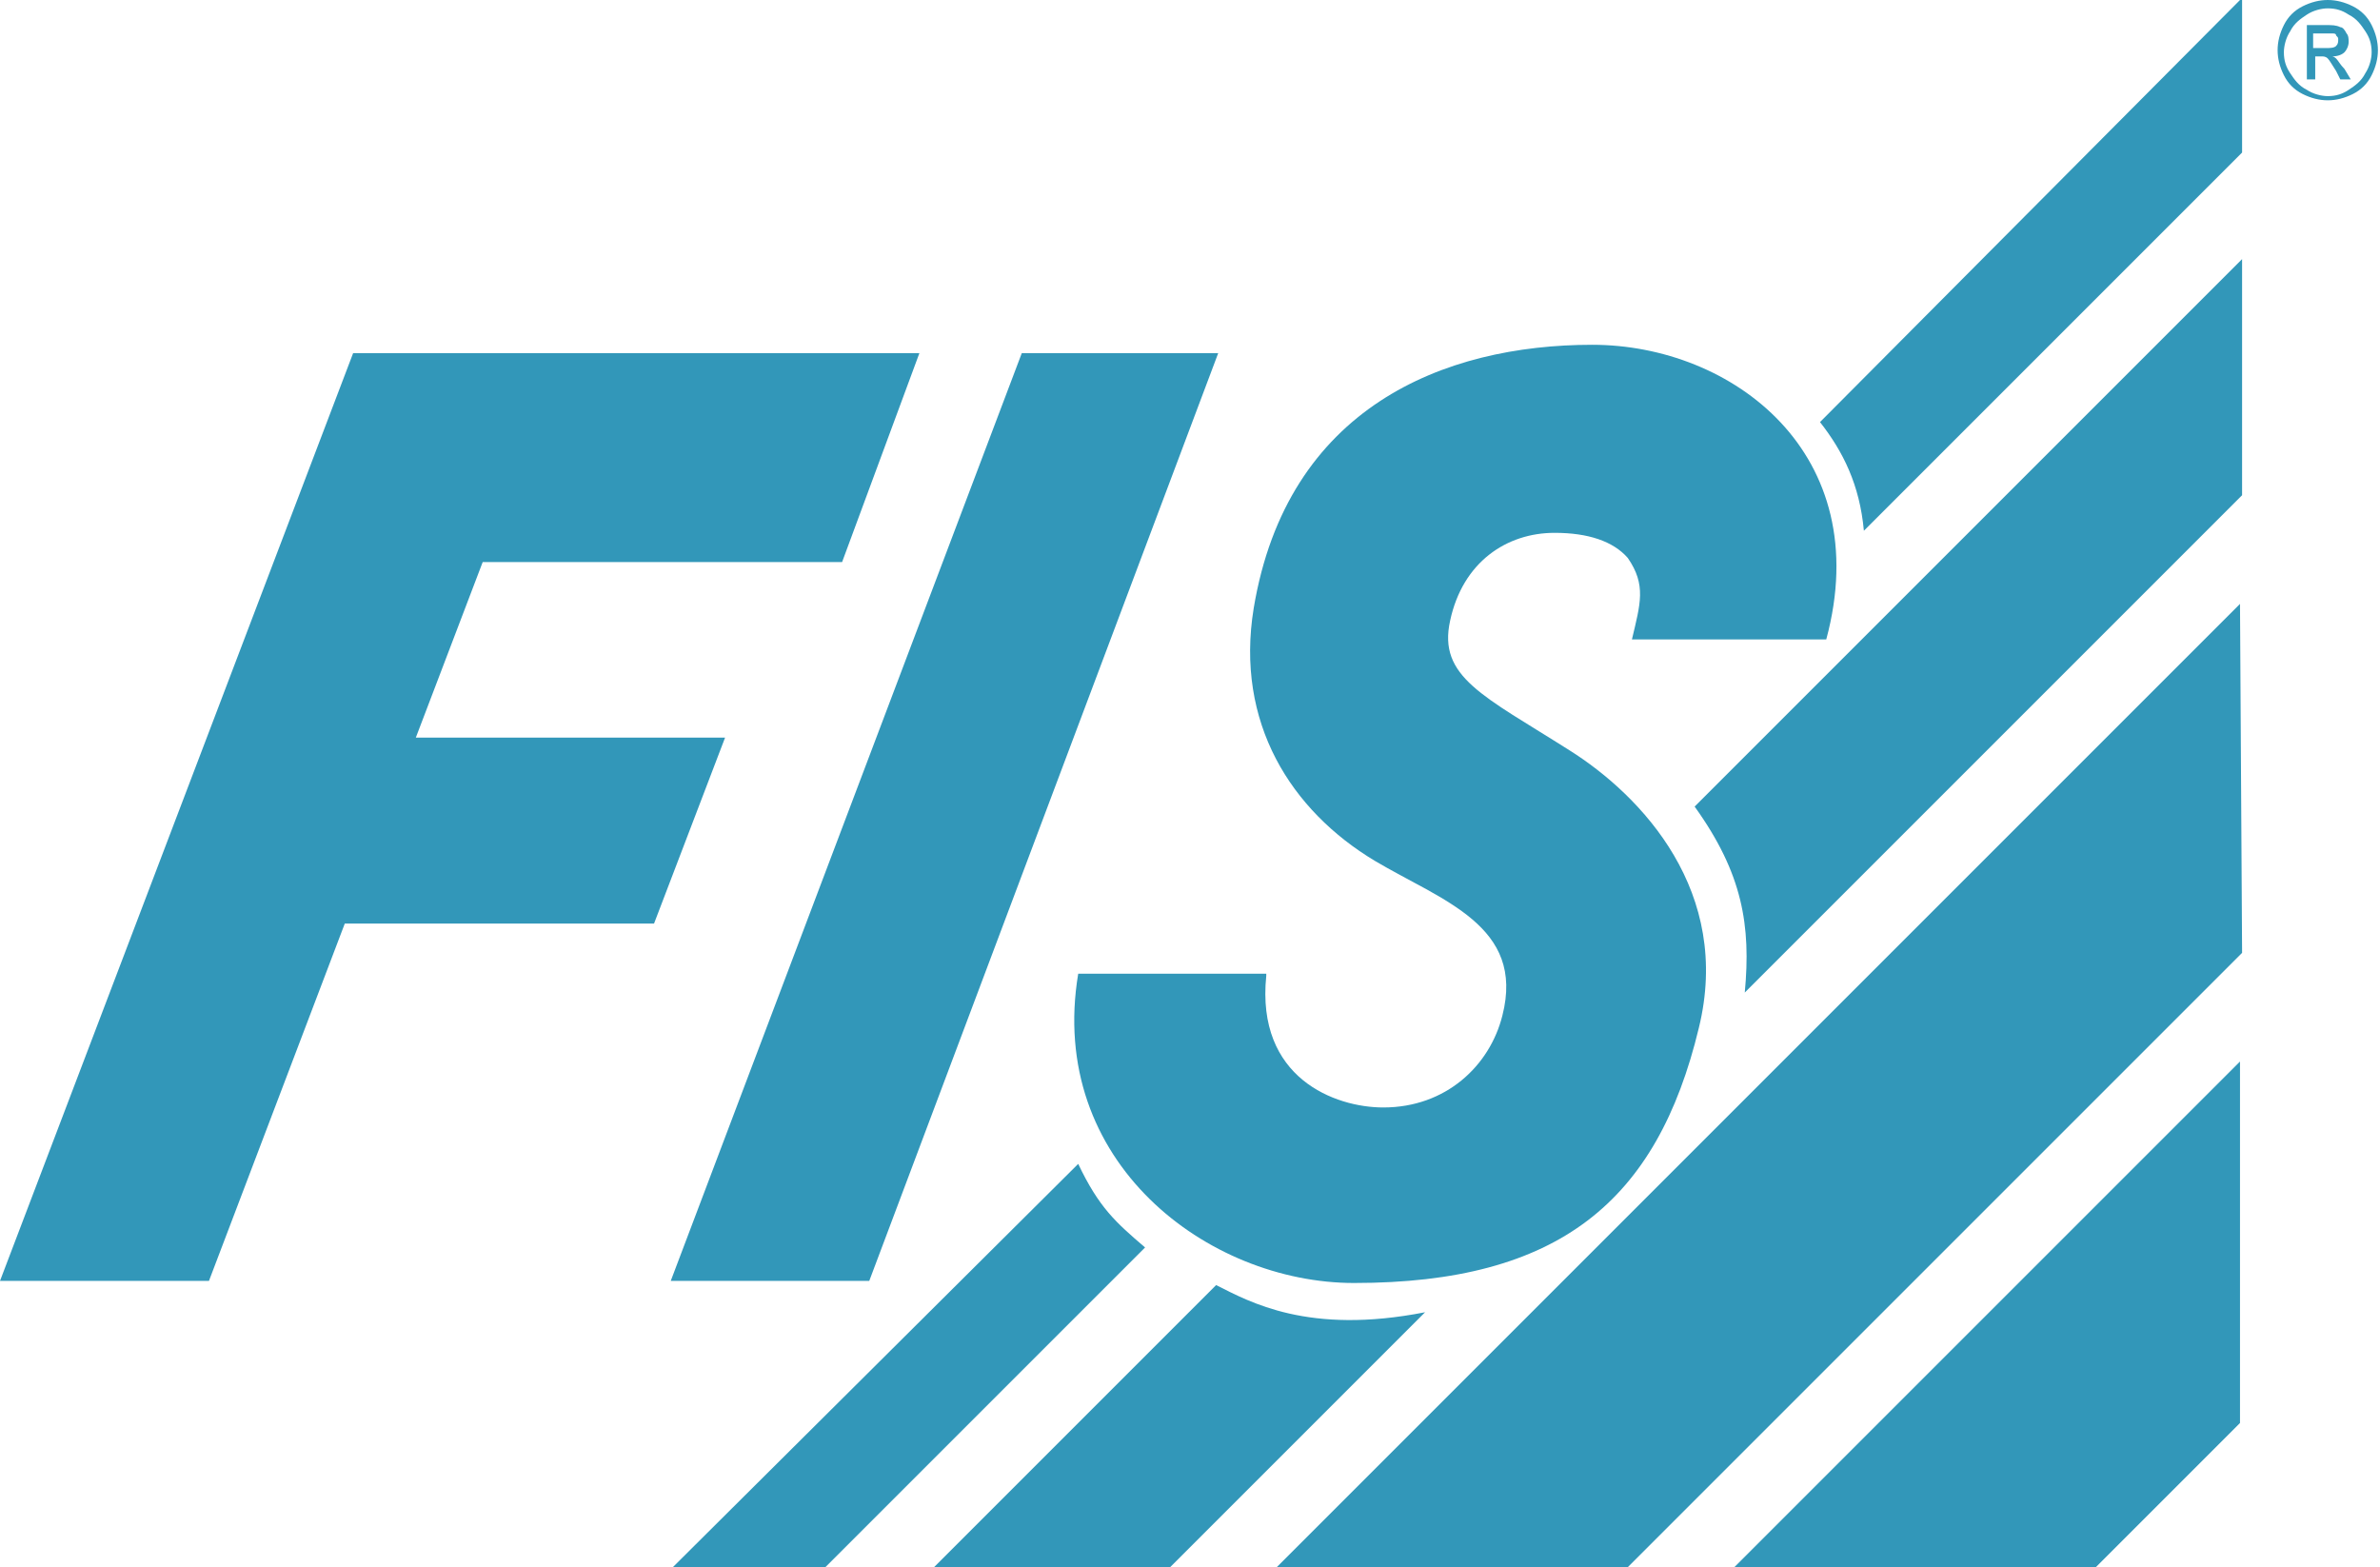
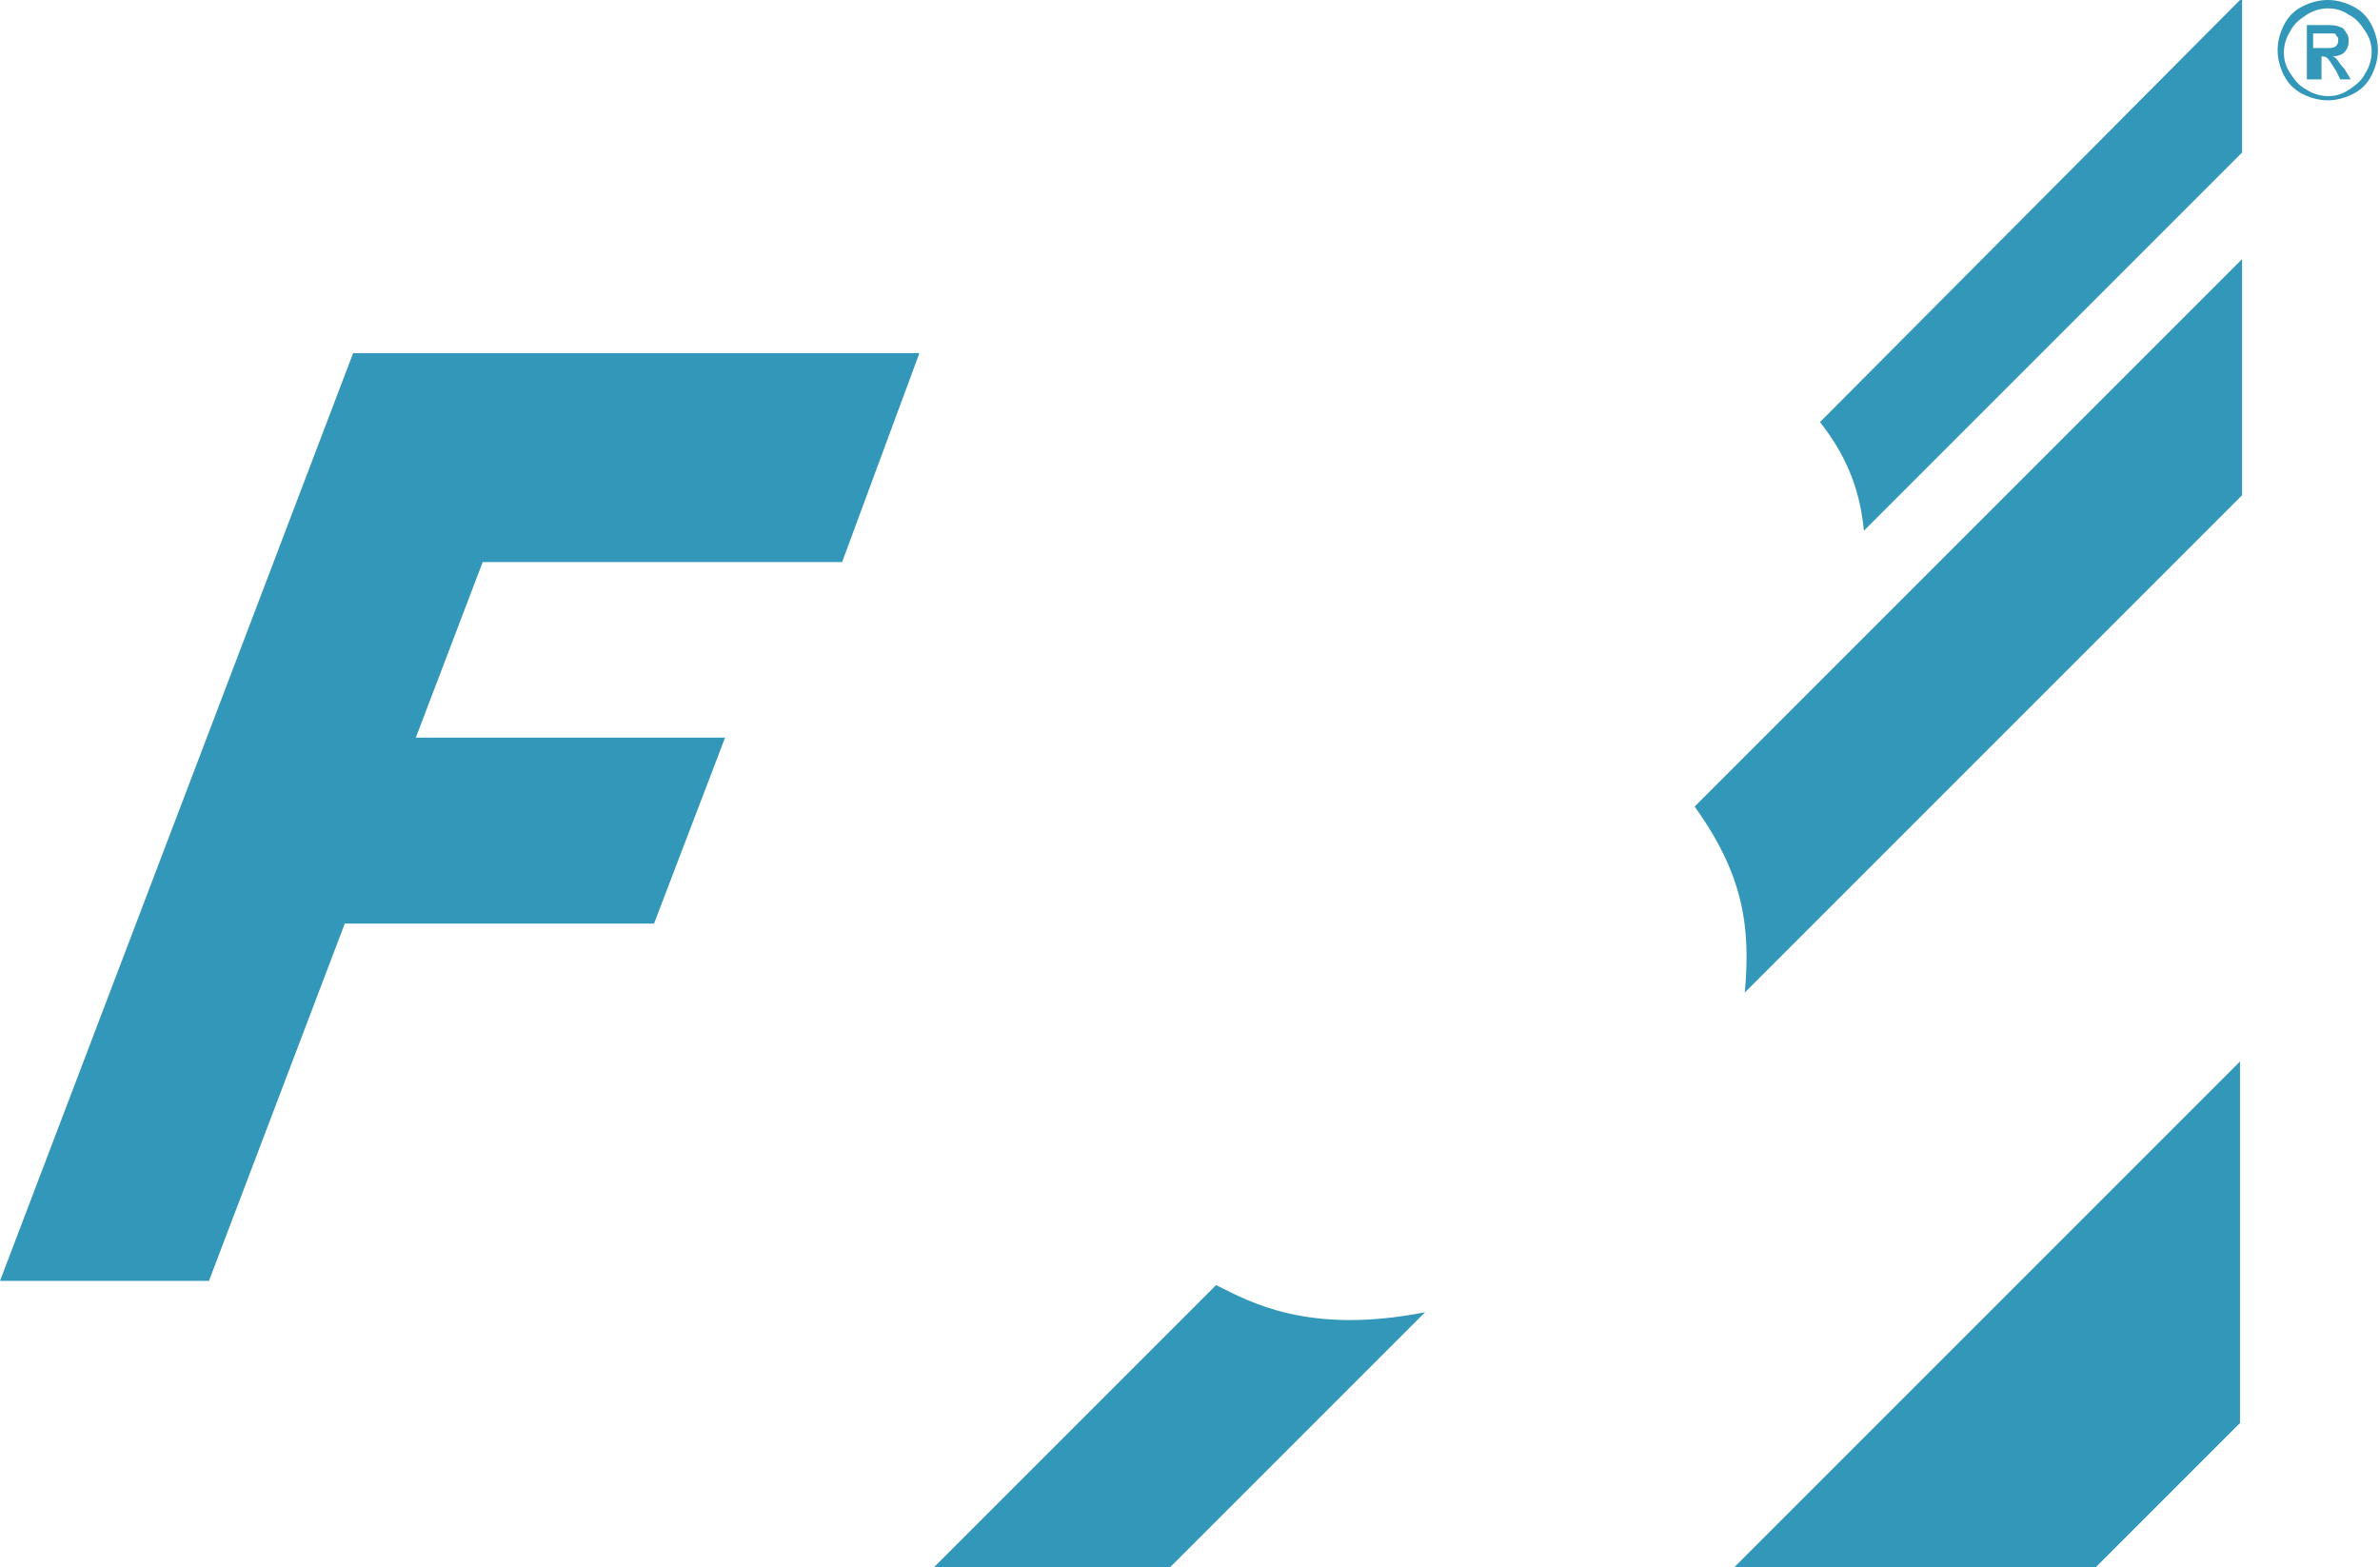
<svg xmlns="http://www.w3.org/2000/svg" version="1.1" id="Ebene_1" x="0px" y="0px" viewBox="0 0 113.9 75" style="enable-background:new 0 0 113.9 75;" xml:space="preserve">
  <style type="text/css">
	.st0{fill-rule:evenodd;clip-rule:evenodd;fill:#3297B9;}
</style>
  <g>
    <path class="st0" d="M83.5,47.5l23.8-23.8V12.4L81.1,38.6l0,0C83.4,41.8,83.8,44.3,83.5,47.5L83.5,47.5L83.5,47.5L83.5,47.5z" />
    <path class="st0" d="M56,75l12.2-12.2l0,0c-5.6,1.1-8.4-0.5-10-1.3l0,0L44.7,75H56L56,75L56,75z" />
-     <path class="st0" d="M51.6,55.7L32.2,75h7.3l15.3-15.3l0,0C53.4,58.5,52.6,57.8,51.6,55.7L51.6,55.7L51.6,55.7L51.6,55.7z" />
    <path class="st0" d="M107.2,0L87.1,20.2l0,0c1.1,1.4,1.9,3,2.1,5.2l0,0l18.1-18.1V0L107.2,0L107.2,0z" />
    <polygon class="st0" points="16.9,16.9 44,16.9 40.3,26.9 23.1,26.9 19.9,35.3 34.7,35.3 31.3,44.2 16.5,44.2 10,61.3 0,61.3    16.9,16.9 16.9,16.9  " />
-     <polygon class="st0" points="48.9,16.9 58.3,16.9 41.6,61.3 32.1,61.3 48.9,16.9 48.9,16.9  " />
-     <path class="st0" d="M60.6,46.7c-0.5,4.9,3.3,6.3,5.6,6.3c3,0,5.1-2,5.7-4.4c1.1-4.3-2.9-5.5-6.1-7.4c-4-2.4-6.7-6.6-5.8-12.1   c1.6-9.6,9.1-12.6,16.2-12.6c6.7,0,13.6,5.2,11.2,14.1l0,0h-9.3l0,0c0.4-1.7,0.7-2.6-0.2-3.9c-0.7-0.8-1.9-1.2-3.5-1.2   c-2.3,0-4.4,1.4-5,4.2c-0.6,2.7,1.6,3.6,5.7,6.2c3.5,2.2,7.8,6.8,6.2,13.3c-2,8.3-6.7,12.2-16.5,12.2c-7,0-14.7-5.8-13.2-14.8l0,0   H60.6L60.6,46.7L60.6,46.7z" />
    <polygon class="st0" points="100.3,75 107.2,68.1 107.2,50.8 83,75 100.3,75 100.3,75  " />
-     <polygon class="st0" points="77.9,75 107.3,45.6 107.2,28.9 61.1,75 77.9,75 77.9,75  " />
-     <path class="st0" d="M111.4,0c0.4,0,0.8,0.1,1.2,0.3c0.4,0.2,0.7,0.5,0.9,0.9c0.2,0.4,0.3,0.8,0.3,1.2c0,0.4-0.1,0.8-0.3,1.2   c-0.2,0.4-0.5,0.7-0.9,0.9c-0.4,0.2-0.8,0.3-1.2,0.3c-0.4,0-0.8-0.1-1.2-0.3c-0.4-0.2-0.7-0.5-0.9-0.9c-0.2-0.4-0.3-0.8-0.3-1.2   c0-0.4,0.1-0.8,0.3-1.2c0.2-0.4,0.5-0.7,0.9-0.9C110.6,0.1,111,0,111.4,0L111.4,0z M111.4,0.4c-0.3,0-0.7,0.1-1,0.3   c-0.3,0.2-0.6,0.4-0.8,0.8c-0.2,0.3-0.3,0.7-0.3,1c0,0.4,0.1,0.7,0.3,1c0.2,0.3,0.4,0.6,0.8,0.8c0.3,0.2,0.7,0.3,1,0.3   c0.4,0,0.7-0.1,1-0.3c0.3-0.2,0.6-0.4,0.8-0.8c0.2-0.3,0.3-0.7,0.3-1c0-0.4-0.1-0.7-0.3-1c-0.2-0.3-0.4-0.6-0.8-0.8   C112.1,0.5,111.8,0.4,111.4,0.4L111.4,0.4z M110.4,3.8V1.2h0.9c0.3,0,0.5,0,0.7,0.1c0.1,0,0.2,0.1,0.3,0.3c0.1,0.1,0.1,0.3,0.1,0.4   c0,0.2-0.1,0.4-0.2,0.5c-0.1,0.1-0.3,0.2-0.6,0.2c0.1,0,0.2,0.1,0.2,0.1c0.1,0.1,0.2,0.3,0.4,0.5l0.3,0.5h-0.5l-0.2-0.4   c-0.2-0.3-0.3-0.5-0.4-0.6c-0.1-0.1-0.2-0.1-0.3-0.1h-0.3v1.1H110.4L110.4,3.8z M110.8,2.3h0.5c0.2,0,0.4,0,0.5-0.1   c0.1-0.1,0.1-0.2,0.1-0.3c0-0.1,0-0.1-0.1-0.2c0-0.1-0.1-0.1-0.2-0.1c-0.1,0-0.2,0-0.4,0h-0.5V2.3L110.8,2.3z" />
+     <path class="st0" d="M111.4,0c0.4,0,0.8,0.1,1.2,0.3c0.4,0.2,0.7,0.5,0.9,0.9c0.2,0.4,0.3,0.8,0.3,1.2c0,0.4-0.1,0.8-0.3,1.2   c-0.2,0.4-0.5,0.7-0.9,0.9c-0.4,0.2-0.8,0.3-1.2,0.3c-0.4,0-0.8-0.1-1.2-0.3c-0.4-0.2-0.7-0.5-0.9-0.9c-0.2-0.4-0.3-0.8-0.3-1.2   c0-0.4,0.1-0.8,0.3-1.2c0.2-0.4,0.5-0.7,0.9-0.9C110.6,0.1,111,0,111.4,0L111.4,0z M111.4,0.4c-0.3,0-0.7,0.1-1,0.3   c-0.3,0.2-0.6,0.4-0.8,0.8c-0.2,0.3-0.3,0.7-0.3,1c0,0.4,0.1,0.7,0.3,1c0.2,0.3,0.4,0.6,0.8,0.8c0.3,0.2,0.7,0.3,1,0.3   c0.4,0,0.7-0.1,1-0.3c0.3-0.2,0.6-0.4,0.8-0.8c0.2-0.3,0.3-0.7,0.3-1c0-0.4-0.1-0.7-0.3-1c-0.2-0.3-0.4-0.6-0.8-0.8   C112.1,0.5,111.8,0.4,111.4,0.4L111.4,0.4z M110.4,3.8V1.2h0.9c0.3,0,0.5,0,0.7,0.1c0.1,0,0.2,0.1,0.3,0.3c0.1,0.1,0.1,0.3,0.1,0.4   c0,0.2-0.1,0.4-0.2,0.5c-0.1,0.1-0.3,0.2-0.6,0.2c0.1,0,0.2,0.1,0.2,0.1c0.1,0.1,0.2,0.3,0.4,0.5l0.3,0.5h-0.5l-0.2-0.4   c-0.2-0.3-0.3-0.5-0.4-0.6c-0.1-0.1-0.2-0.1-0.3-0.1v1.1H110.4L110.4,3.8z M110.8,2.3h0.5c0.2,0,0.4,0,0.5-0.1   c0.1-0.1,0.1-0.2,0.1-0.3c0-0.1,0-0.1-0.1-0.2c0-0.1-0.1-0.1-0.2-0.1c-0.1,0-0.2,0-0.4,0h-0.5V2.3L110.8,2.3z" />
  </g>
</svg>